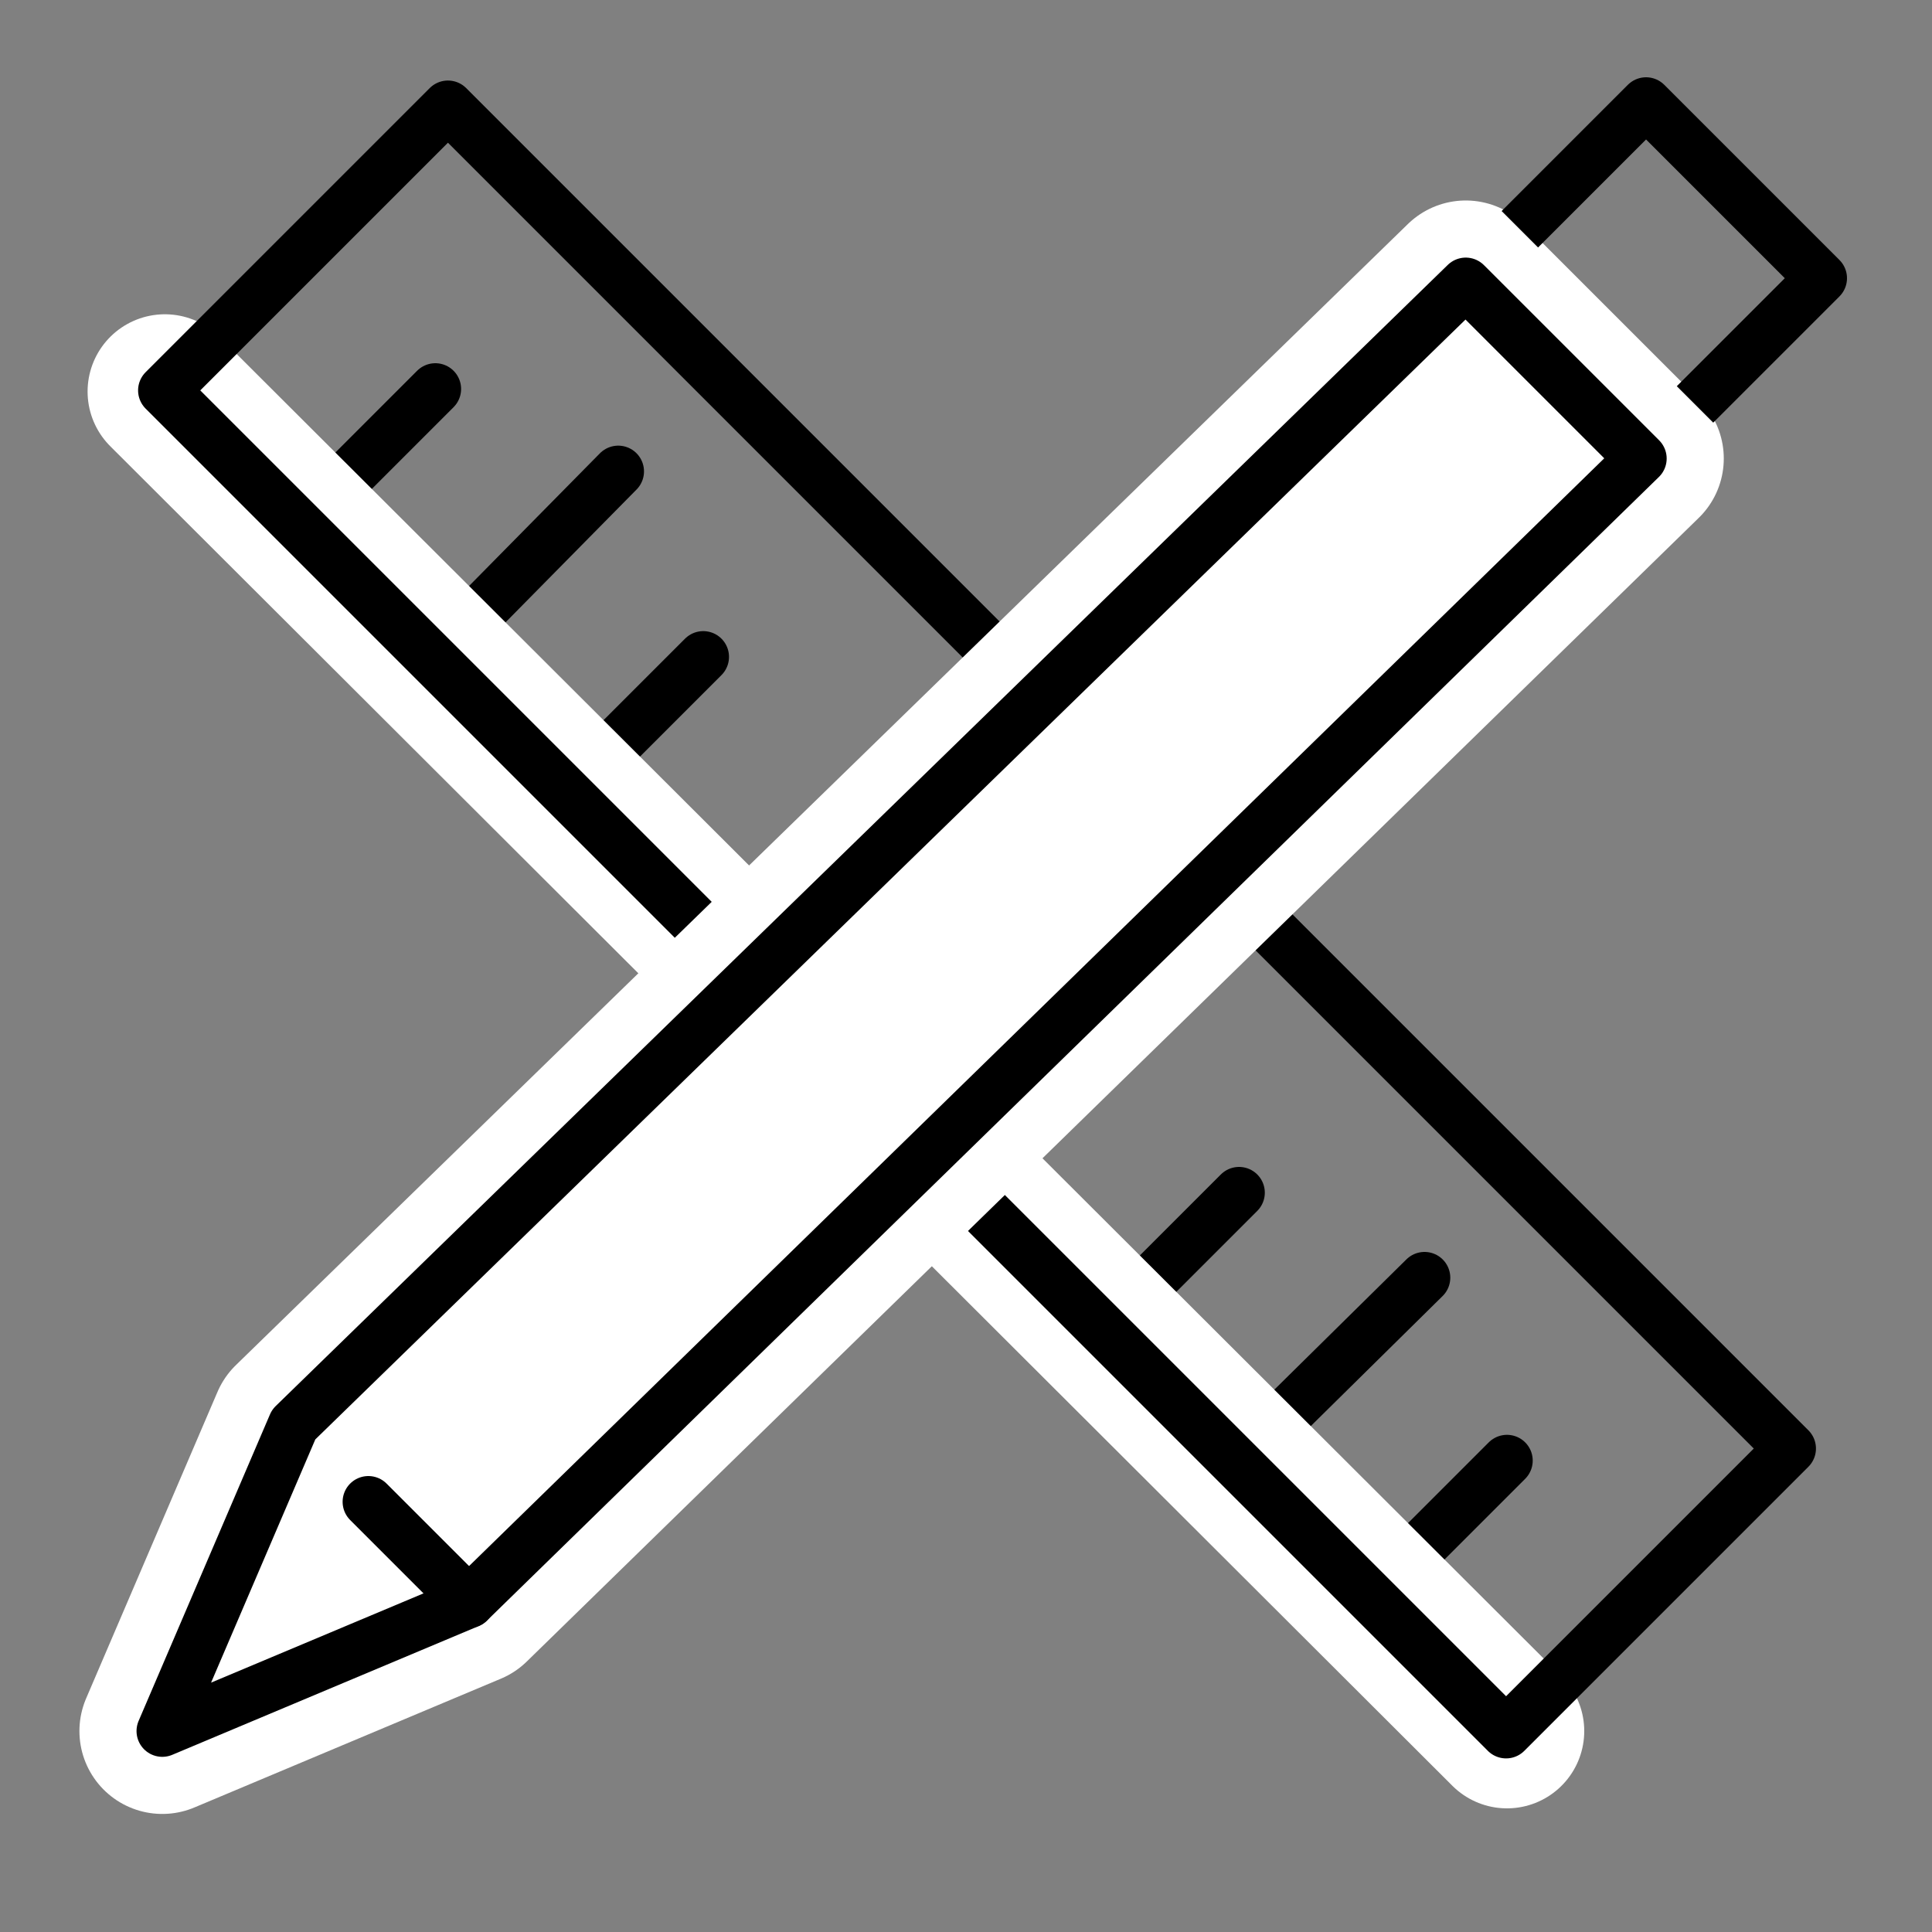
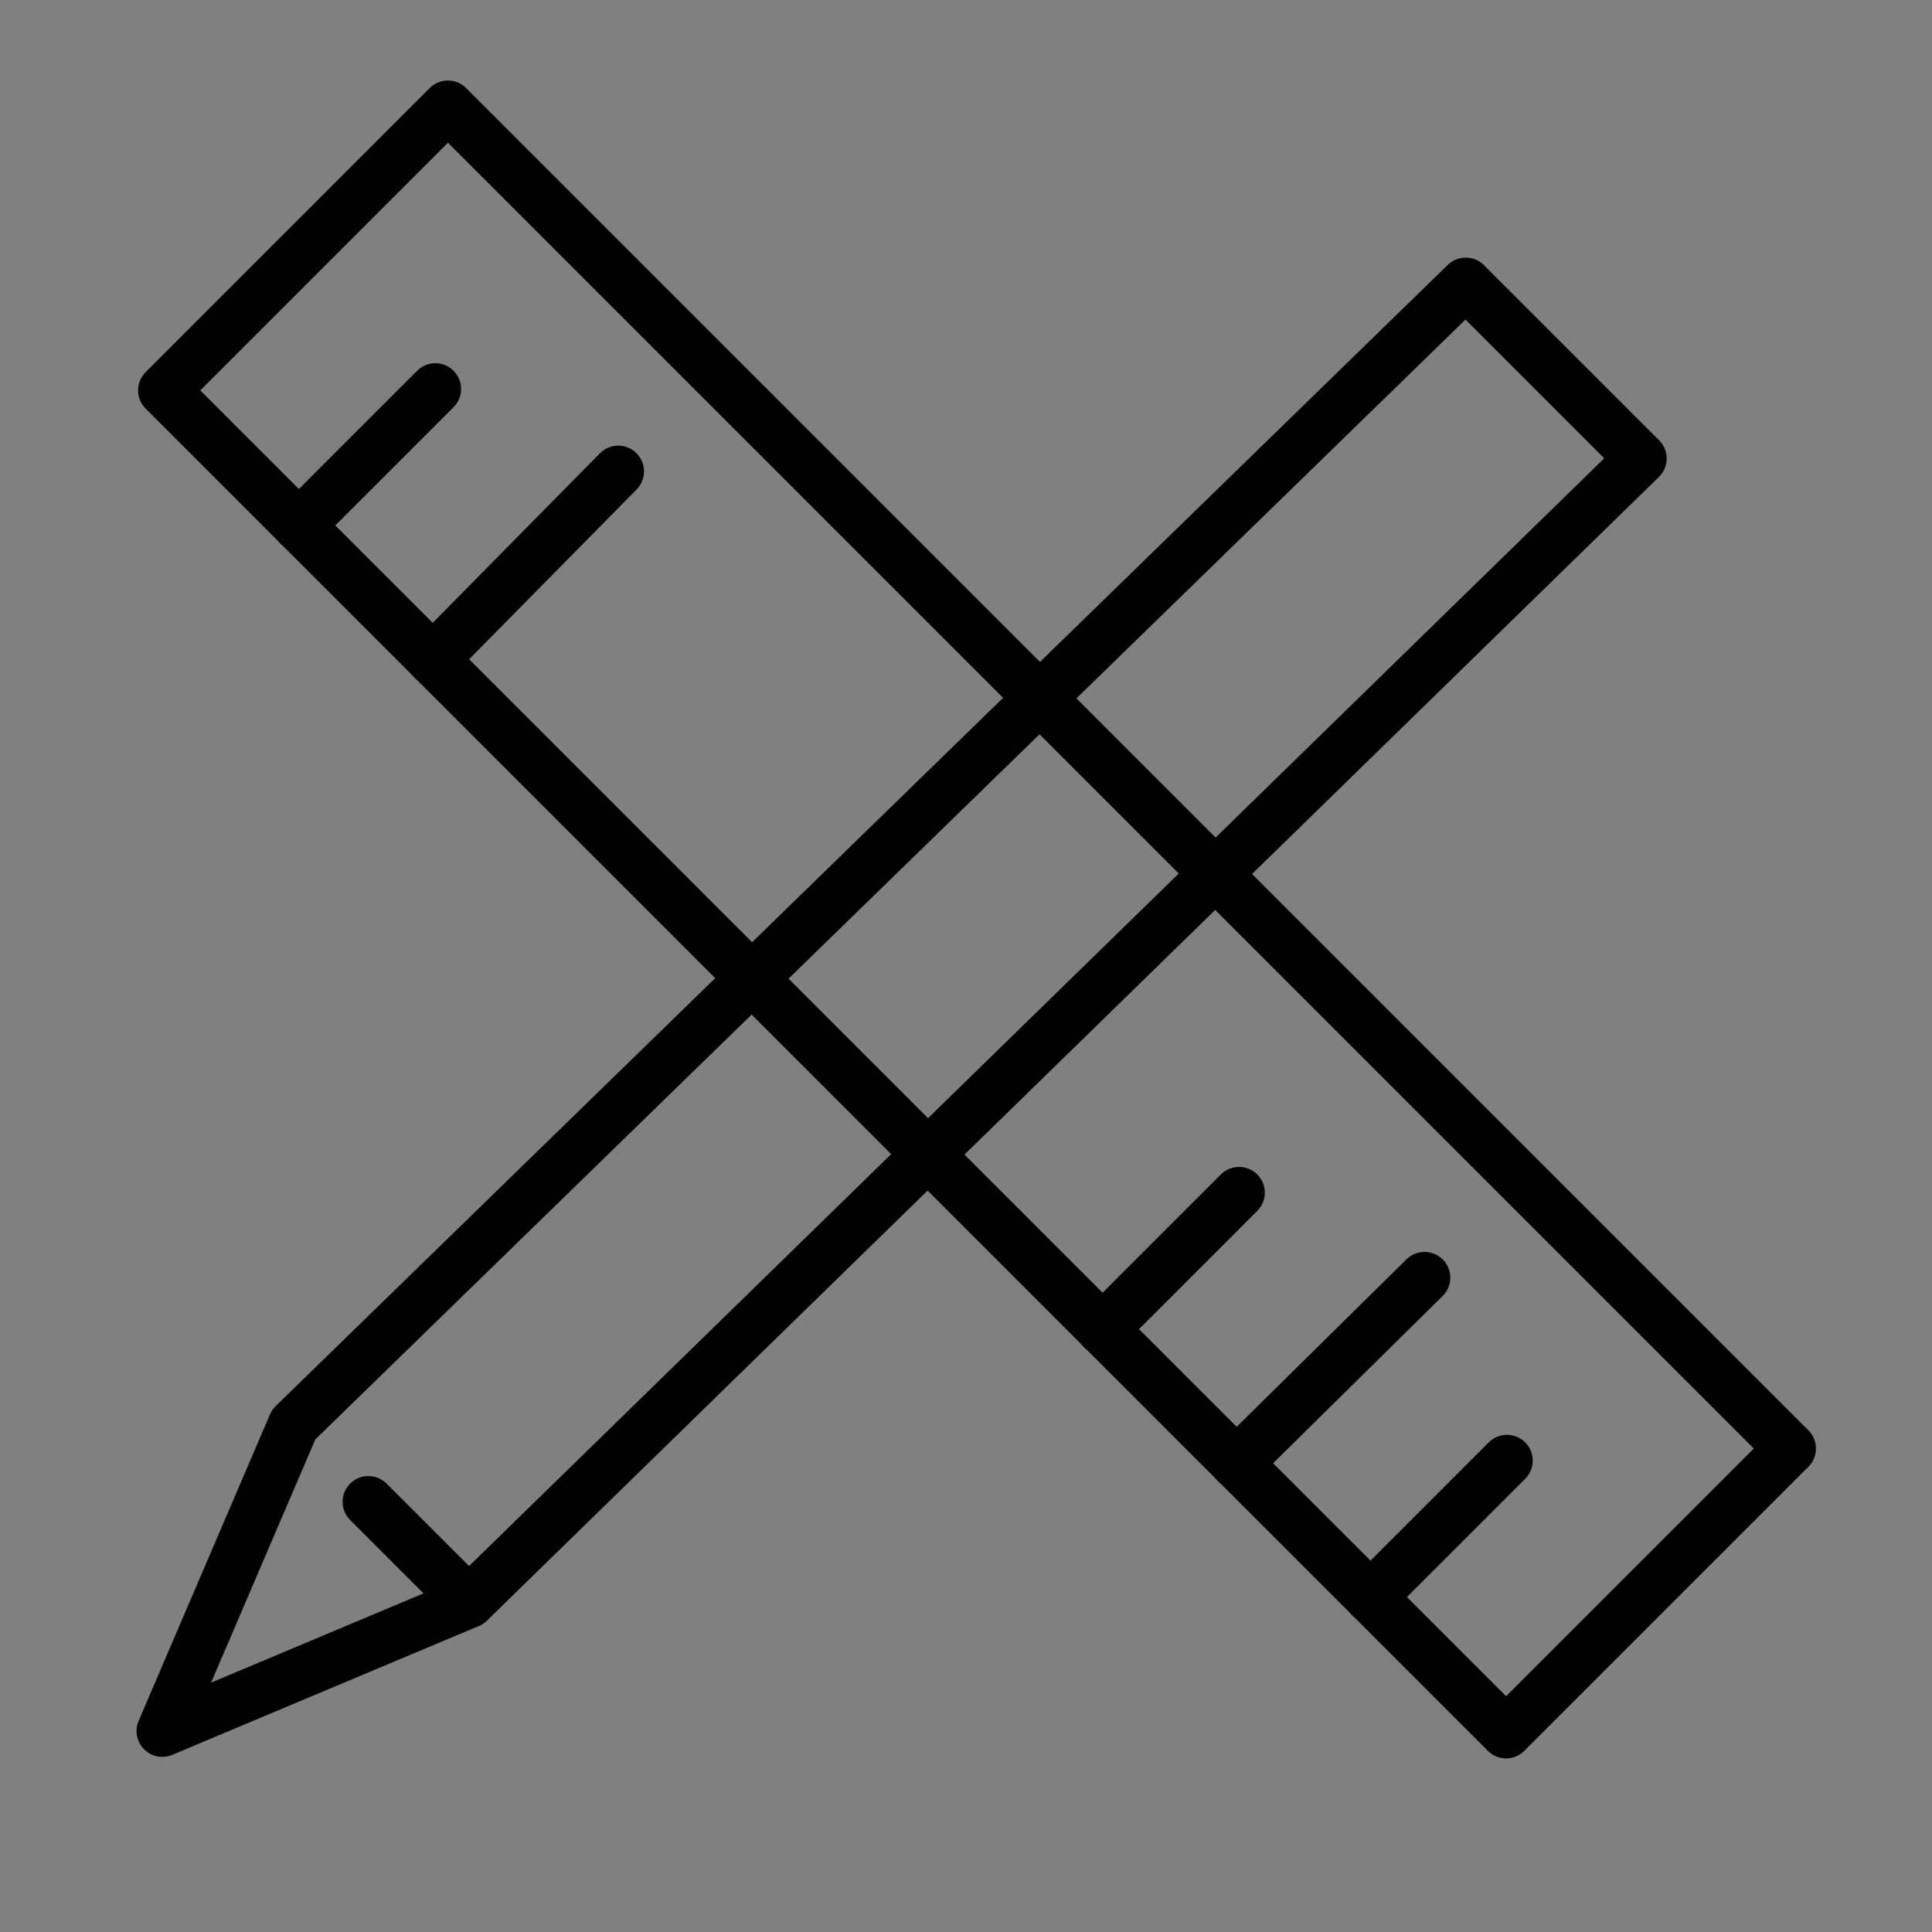
<svg xmlns="http://www.w3.org/2000/svg" version="1.1" id="Calque_1" x="0px" y="0px" viewBox="0 0 75 75" style="enable-background:new 0 0 75 75;" xml:space="preserve">
  <rect x="0" y="0" width="75" height="75" fill="#808080" stroke="none" />
  <style type="text/css">
	.st0{fill:none;stroke:#000000;stroke-width:2;stroke-linecap:round;stroke-linejoin:round;stroke-miterlimit:10;}
	.st1{fill:none;stroke:#FFFFFF;stroke-width:6;stroke-linecap:round;stroke-linejoin:round;stroke-miterlimit:10;}
	.st2{fill:#FFFFFF;stroke:#FFFFFF;stroke-width:6.434;stroke-linecap:round;stroke-linejoin:round;stroke-miterlimit:10;}
	.st3{fill:none;stroke:#000000;stroke-width:2;stroke-linejoin:round;stroke-miterlimit:10;}
</style>
  <g>
    <g>
      <g>
        <g>
          <g>
            <line class="st0" x1="55.3" y1="49.6" x2="48" y2="56.8" />
            <line class="st0" x1="24" y1="18.3" x2="16.8" y2="25.6" />
          </g>
          <g>
            <line class="st0" x1="58.5" y1="56.7" x2="53.2" y2="62" />
            <line class="st0" x1="48.1" y1="46.3" x2="42.8" y2="51.6" />
-             <line class="st0" x1="37.1" y1="36.5" x2="32.4" y2="41.2" />
-             <line class="st0" x1="27.3" y1="25.5" x2="22" y2="30.8" />
            <line class="st0" x1="16.9" y1="15.1" x2="11.6" y2="20.4" />
          </g>
-           <line class="st1" x1="58.5" y1="67.2" x2="6.4" y2="15.2" />
        </g>
        <rect x="1.1" y="27.9" transform="matrix(0.707 0.707 -0.707 0.707 36.337 -16.377)" class="st0" width="73.7" height="15.6" />
      </g>
      <g>
        <g>
-           <polygon class="st2" points="56.9,11 11.4,55.3 6.3,67.2 18.2,62.2 63.7,17.8     " />
          <polygon class="st0" points="56.9,11 11.4,55.3 11.4,55.3 6.3,67.2 18.2,62.2 63.7,17.8     " />
-           <polyline class="st3" points="59,8.9 63.9,4 70.7,10.8 65.8,15.7     " />
        </g>
        <line class="st0" x1="14.3" y1="58.3" x2="18.2" y2="62.2" />
      </g>
    </g>
  </g>
</svg>